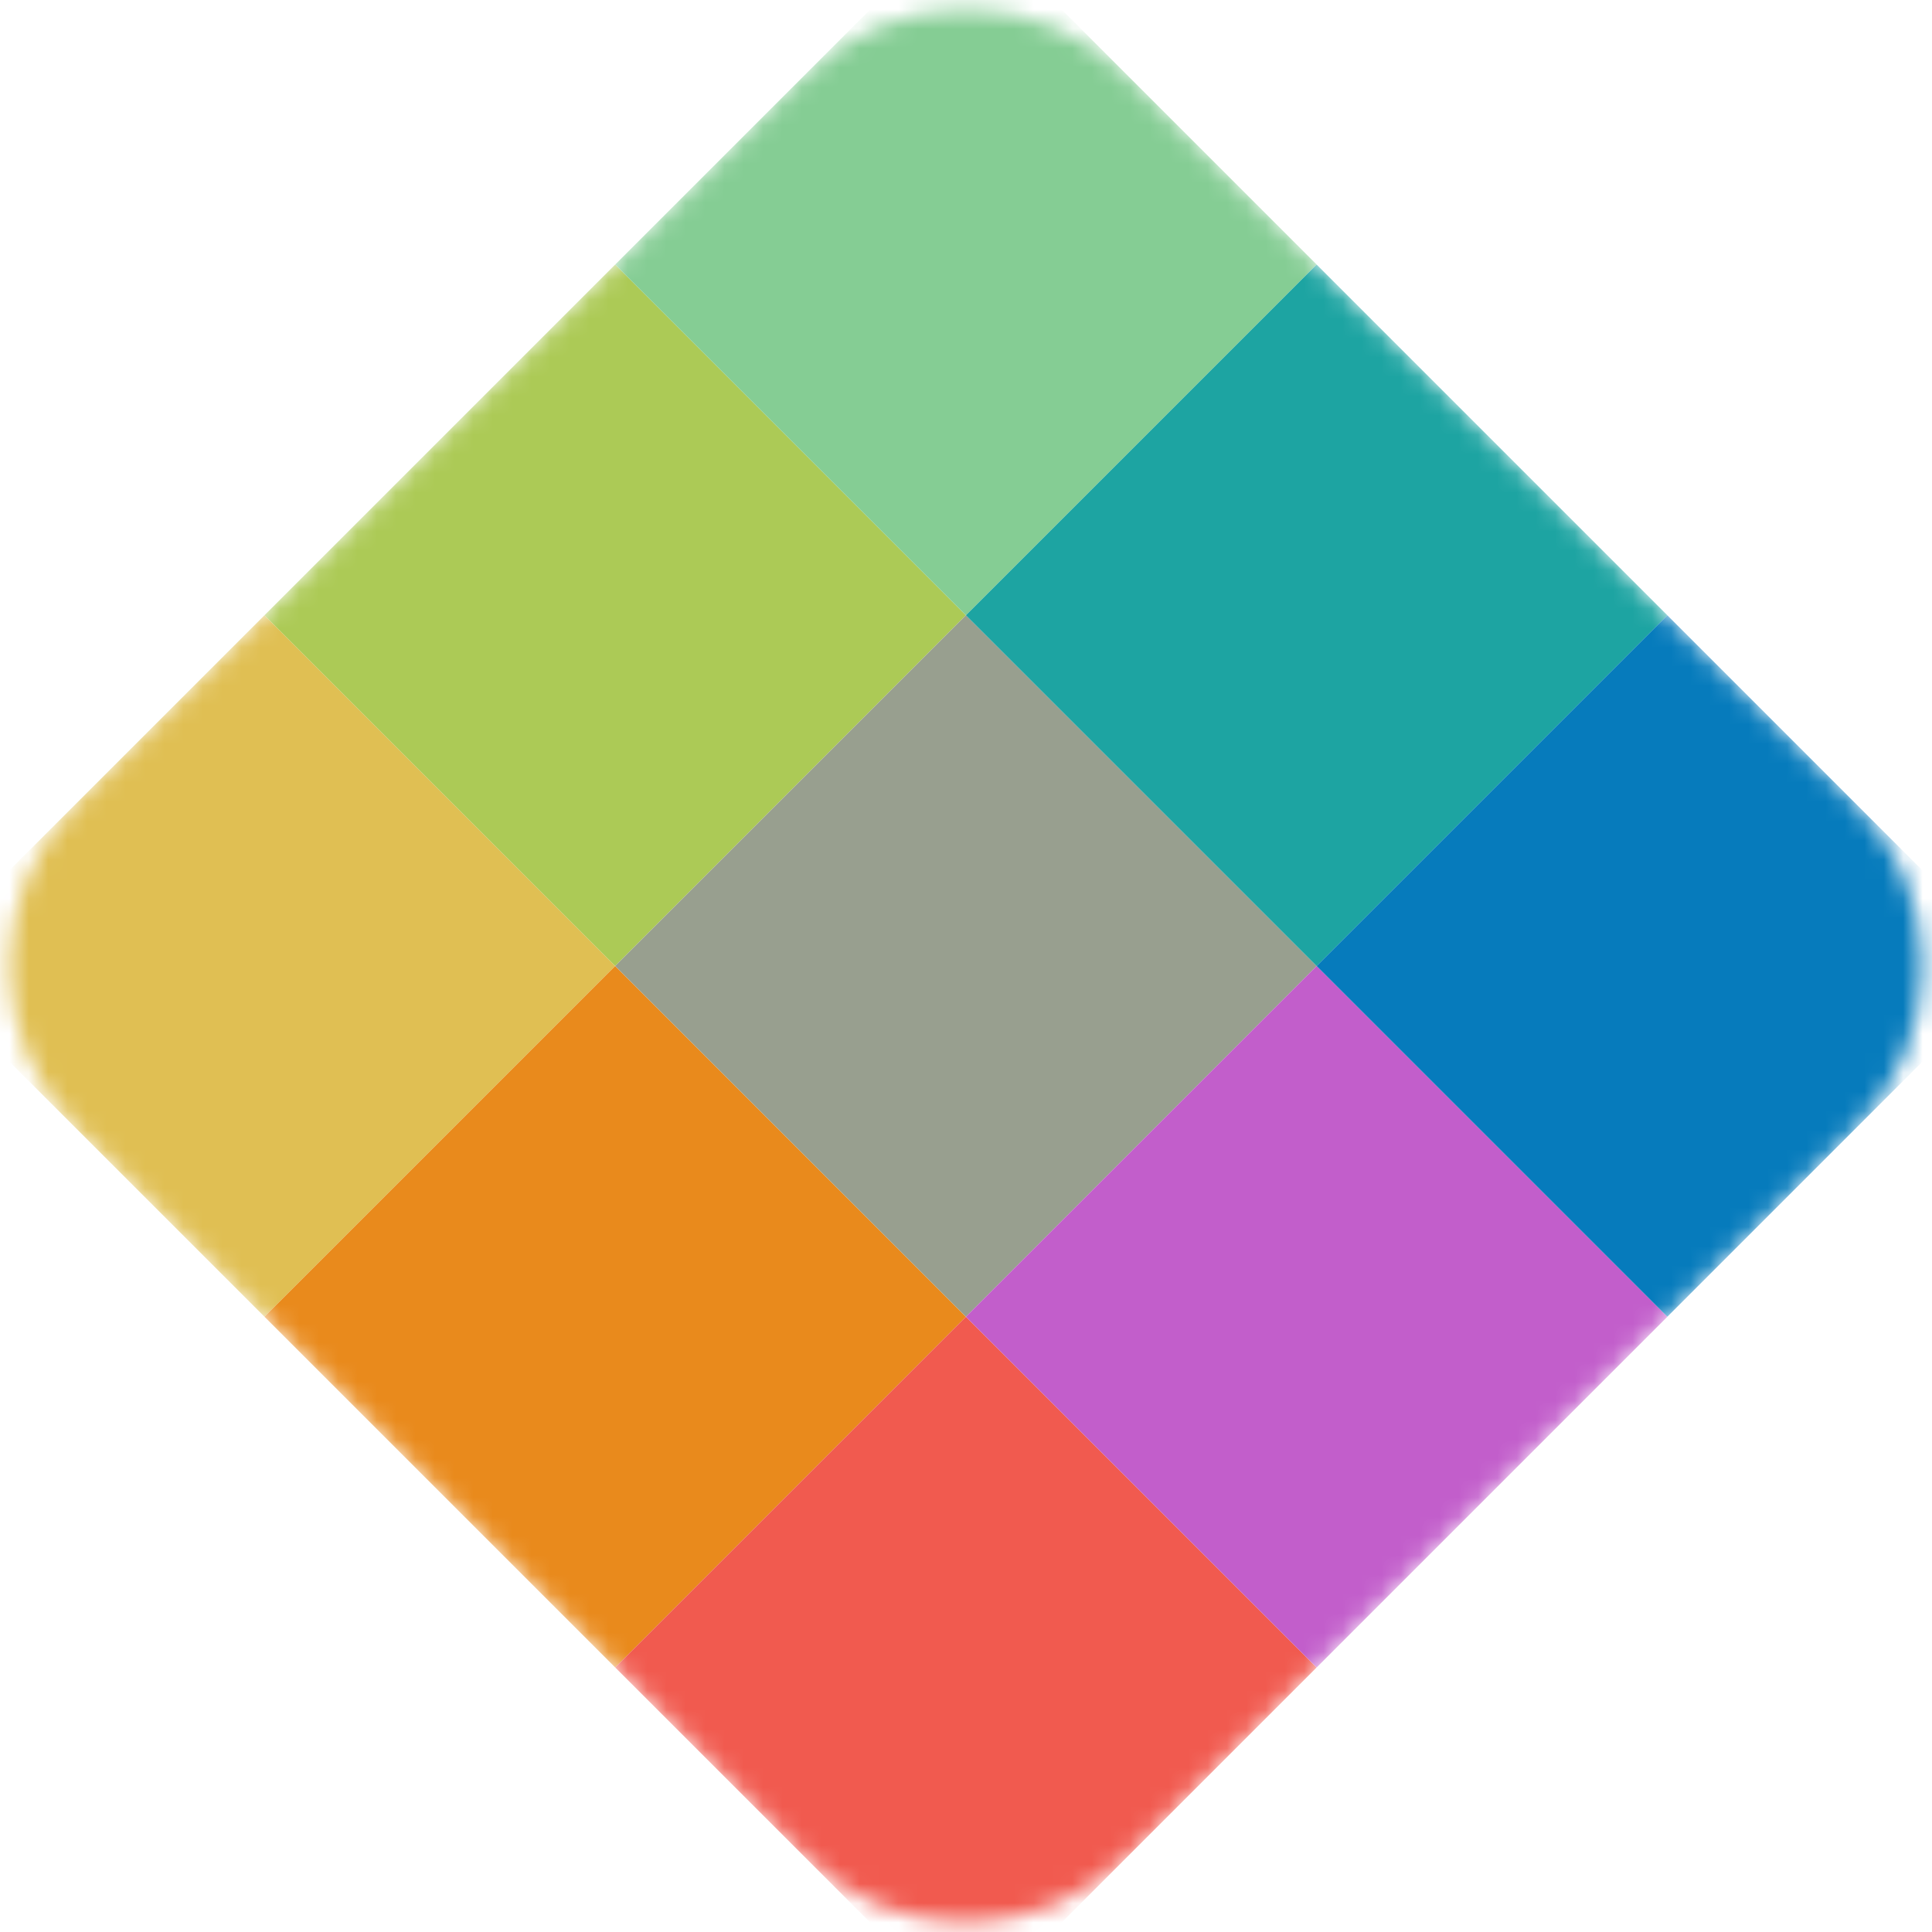
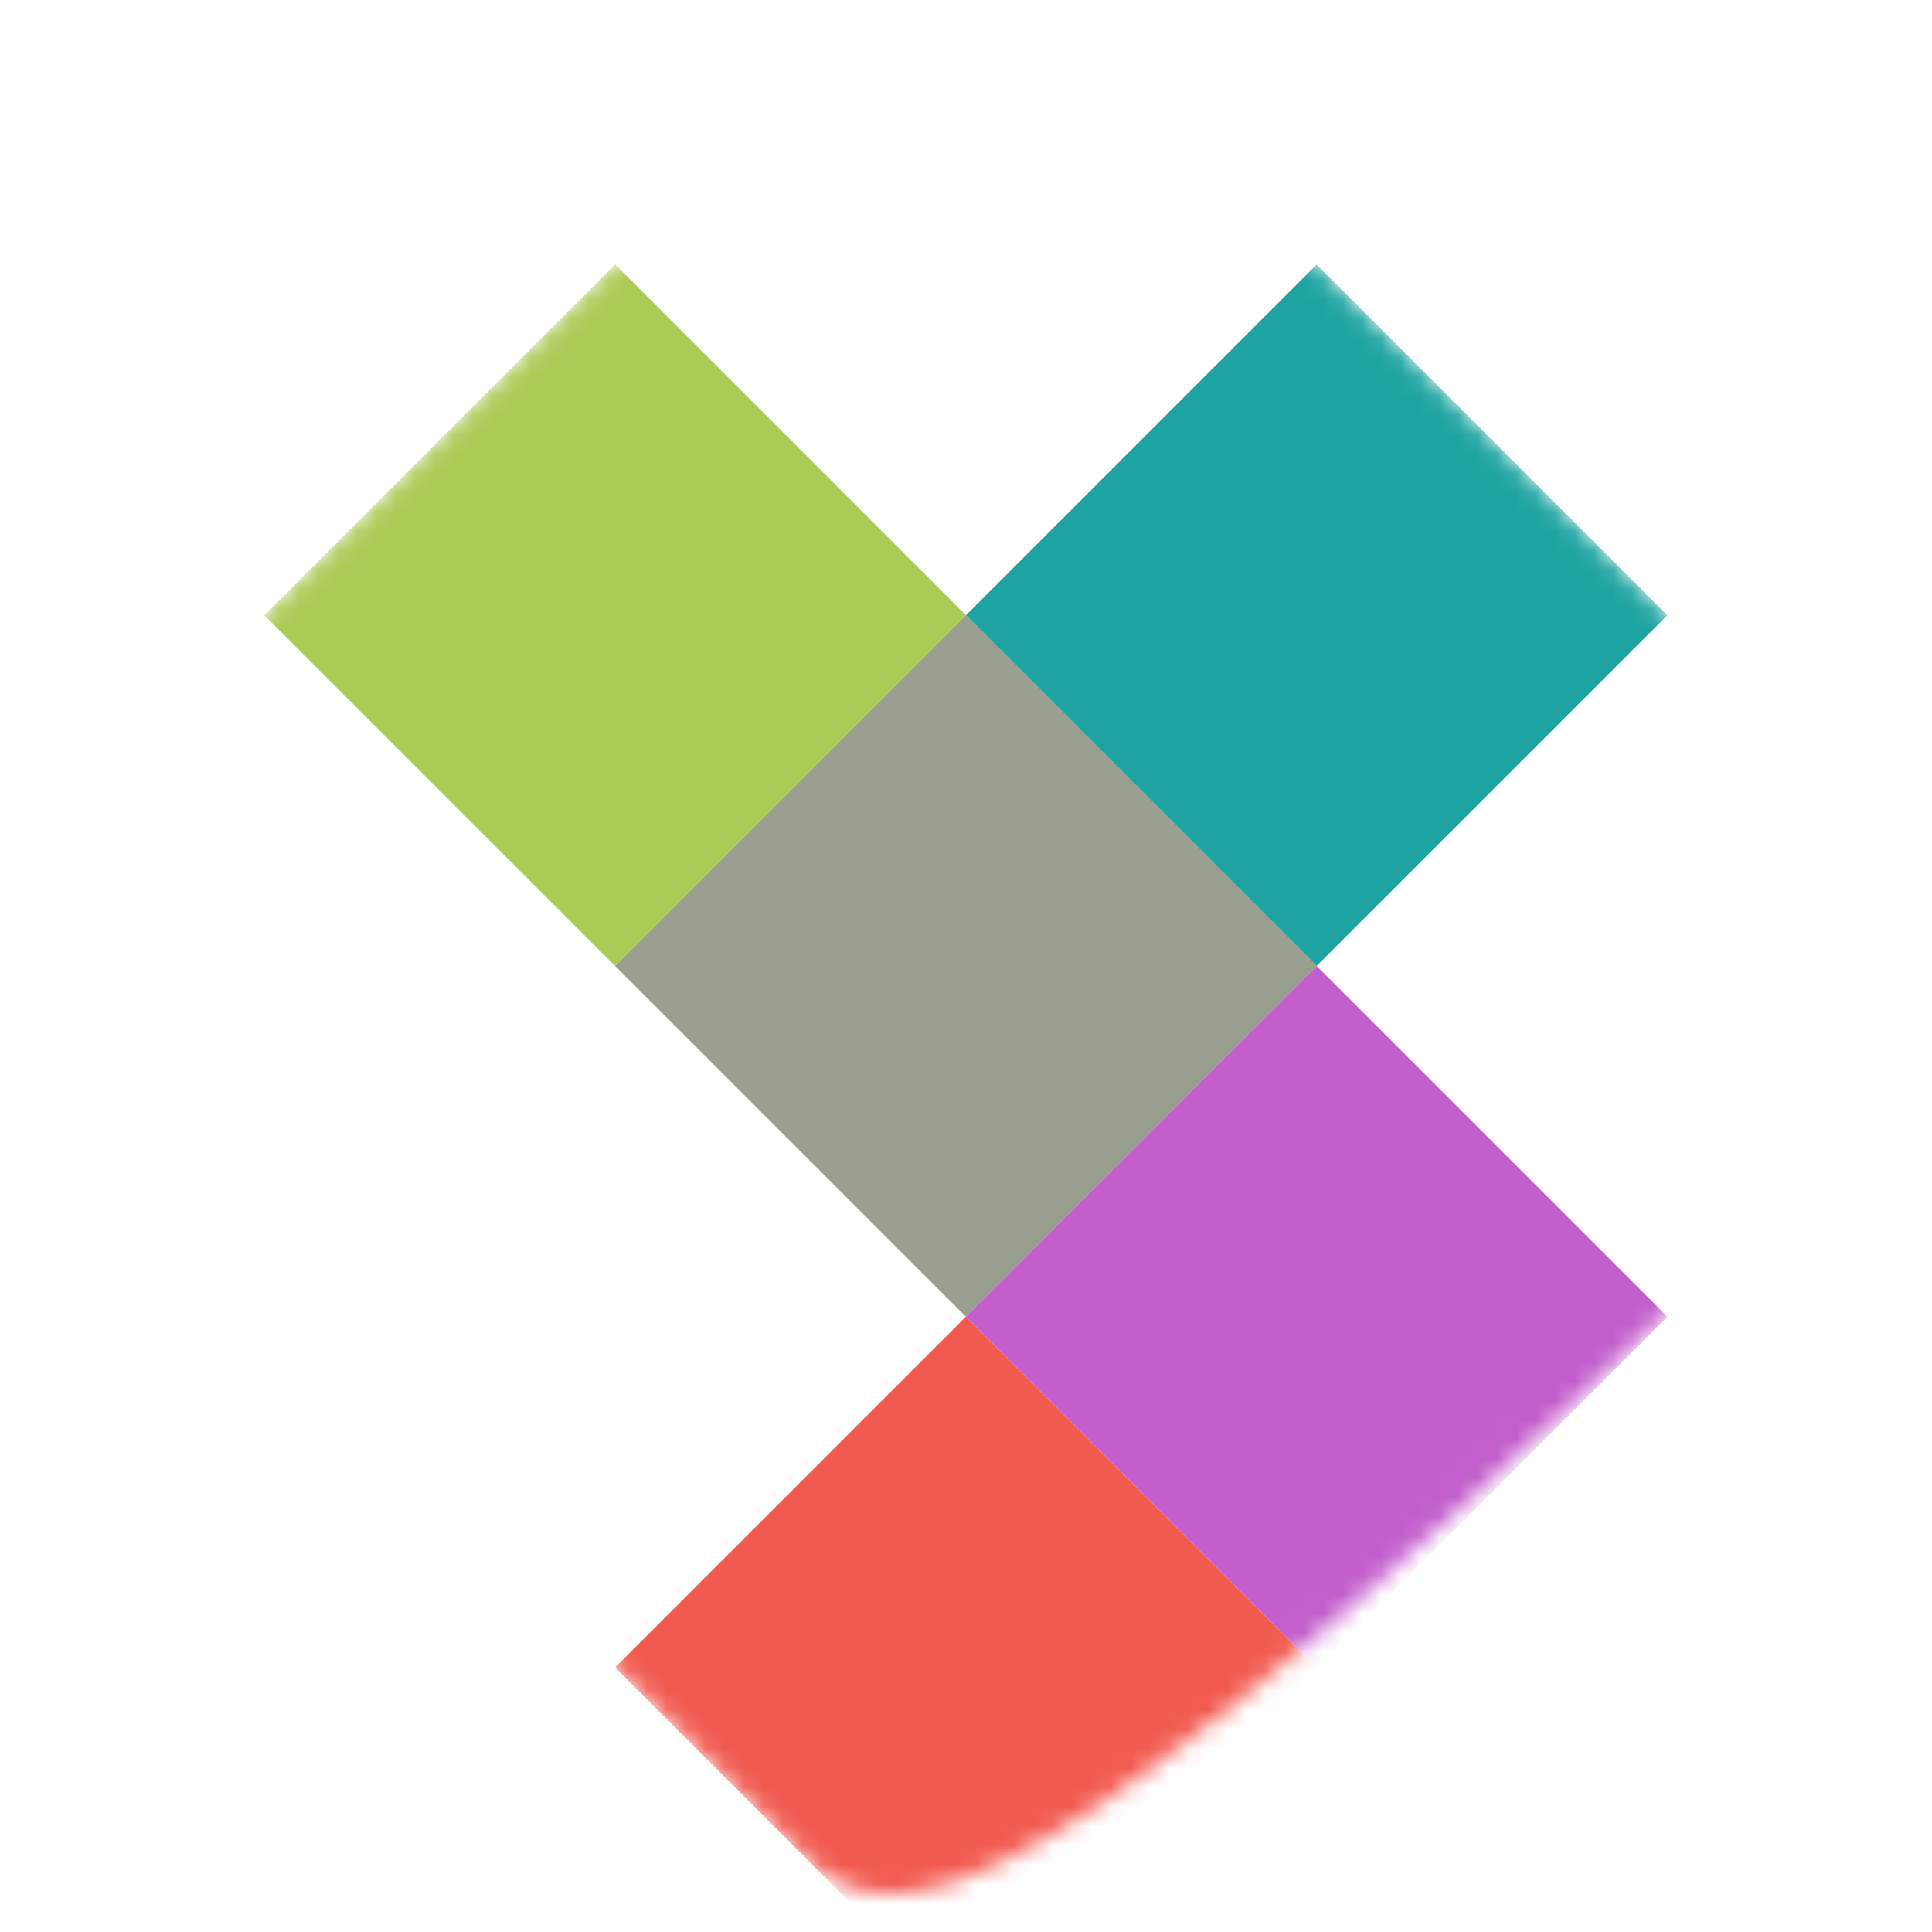
<svg xmlns="http://www.w3.org/2000/svg" width="100" height="100" viewBox="0 0 100 100" fill="none">
  <mask id="mask0_2872_74" style="mask-type:alpha" maskUnits="userSpaceOnUse" x="0" y="0" width="100" height="100">
-     <path d="M4.006 58.472C-0.672 53.793 -0.672 46.207 4.006 41.529L41.523 4.012C46.202 -0.667 53.788 -0.667 58.466 4.012L95.983 41.529C100.662 46.207 100.662 53.793 95.983 58.472L58.466 95.989C53.788 100.667 46.202 100.667 41.523 95.989L4.006 58.472Z" fill="#D9D9D9" />
+     <path d="M4.006 58.472C-0.672 53.793 -0.672 46.207 4.006 41.529L41.523 4.012C46.202 -0.667 53.788 -0.667 58.466 4.012L95.983 41.529C100.662 46.207 100.662 53.793 95.983 58.472C53.788 100.667 46.202 100.667 41.523 95.989L4.006 58.472Z" fill="#D9D9D9" />
  </mask>
  <g mask="url(#mask0_2872_74)">
-     <rect x="-4.465" y="50" width="25.673" height="25.673" transform="rotate(-45 -4.465 50)" fill="#E0BF53" />
    <rect x="13.688" y="31.847" width="25.673" height="25.673" transform="rotate(-45 13.688 31.847)" fill="#ACCA56" />
-     <rect x="31.842" y="13.693" width="25.673" height="25.673" transform="rotate(-45 31.842 13.693)" fill="#85CD94" />
-     <rect x="13.688" y="68.154" width="25.673" height="25.673" transform="rotate(-45 13.688 68.154)" fill="#E98A1C" />
    <rect x="31.842" y="50" width="25.673" height="25.673" transform="rotate(-45 31.842 50)" fill="#989F8F" />
    <rect x="49.995" y="31.847" width="25.673" height="25.673" transform="rotate(-45 49.995 31.847)" fill="#1DA4A2" />
    <rect x="31.842" y="86.307" width="25.673" height="25.673" transform="rotate(-45 31.842 86.307)" fill="#F15A4F" />
    <rect x="49.995" y="68.154" width="25.673" height="25.673" transform="rotate(-45 49.995 68.154)" fill="#C25ECB" />
-     <rect x="68.148" y="50" width="25.673" height="25.673" transform="rotate(-45 68.148 50)" fill="#067BBC" />
  </g>
</svg>